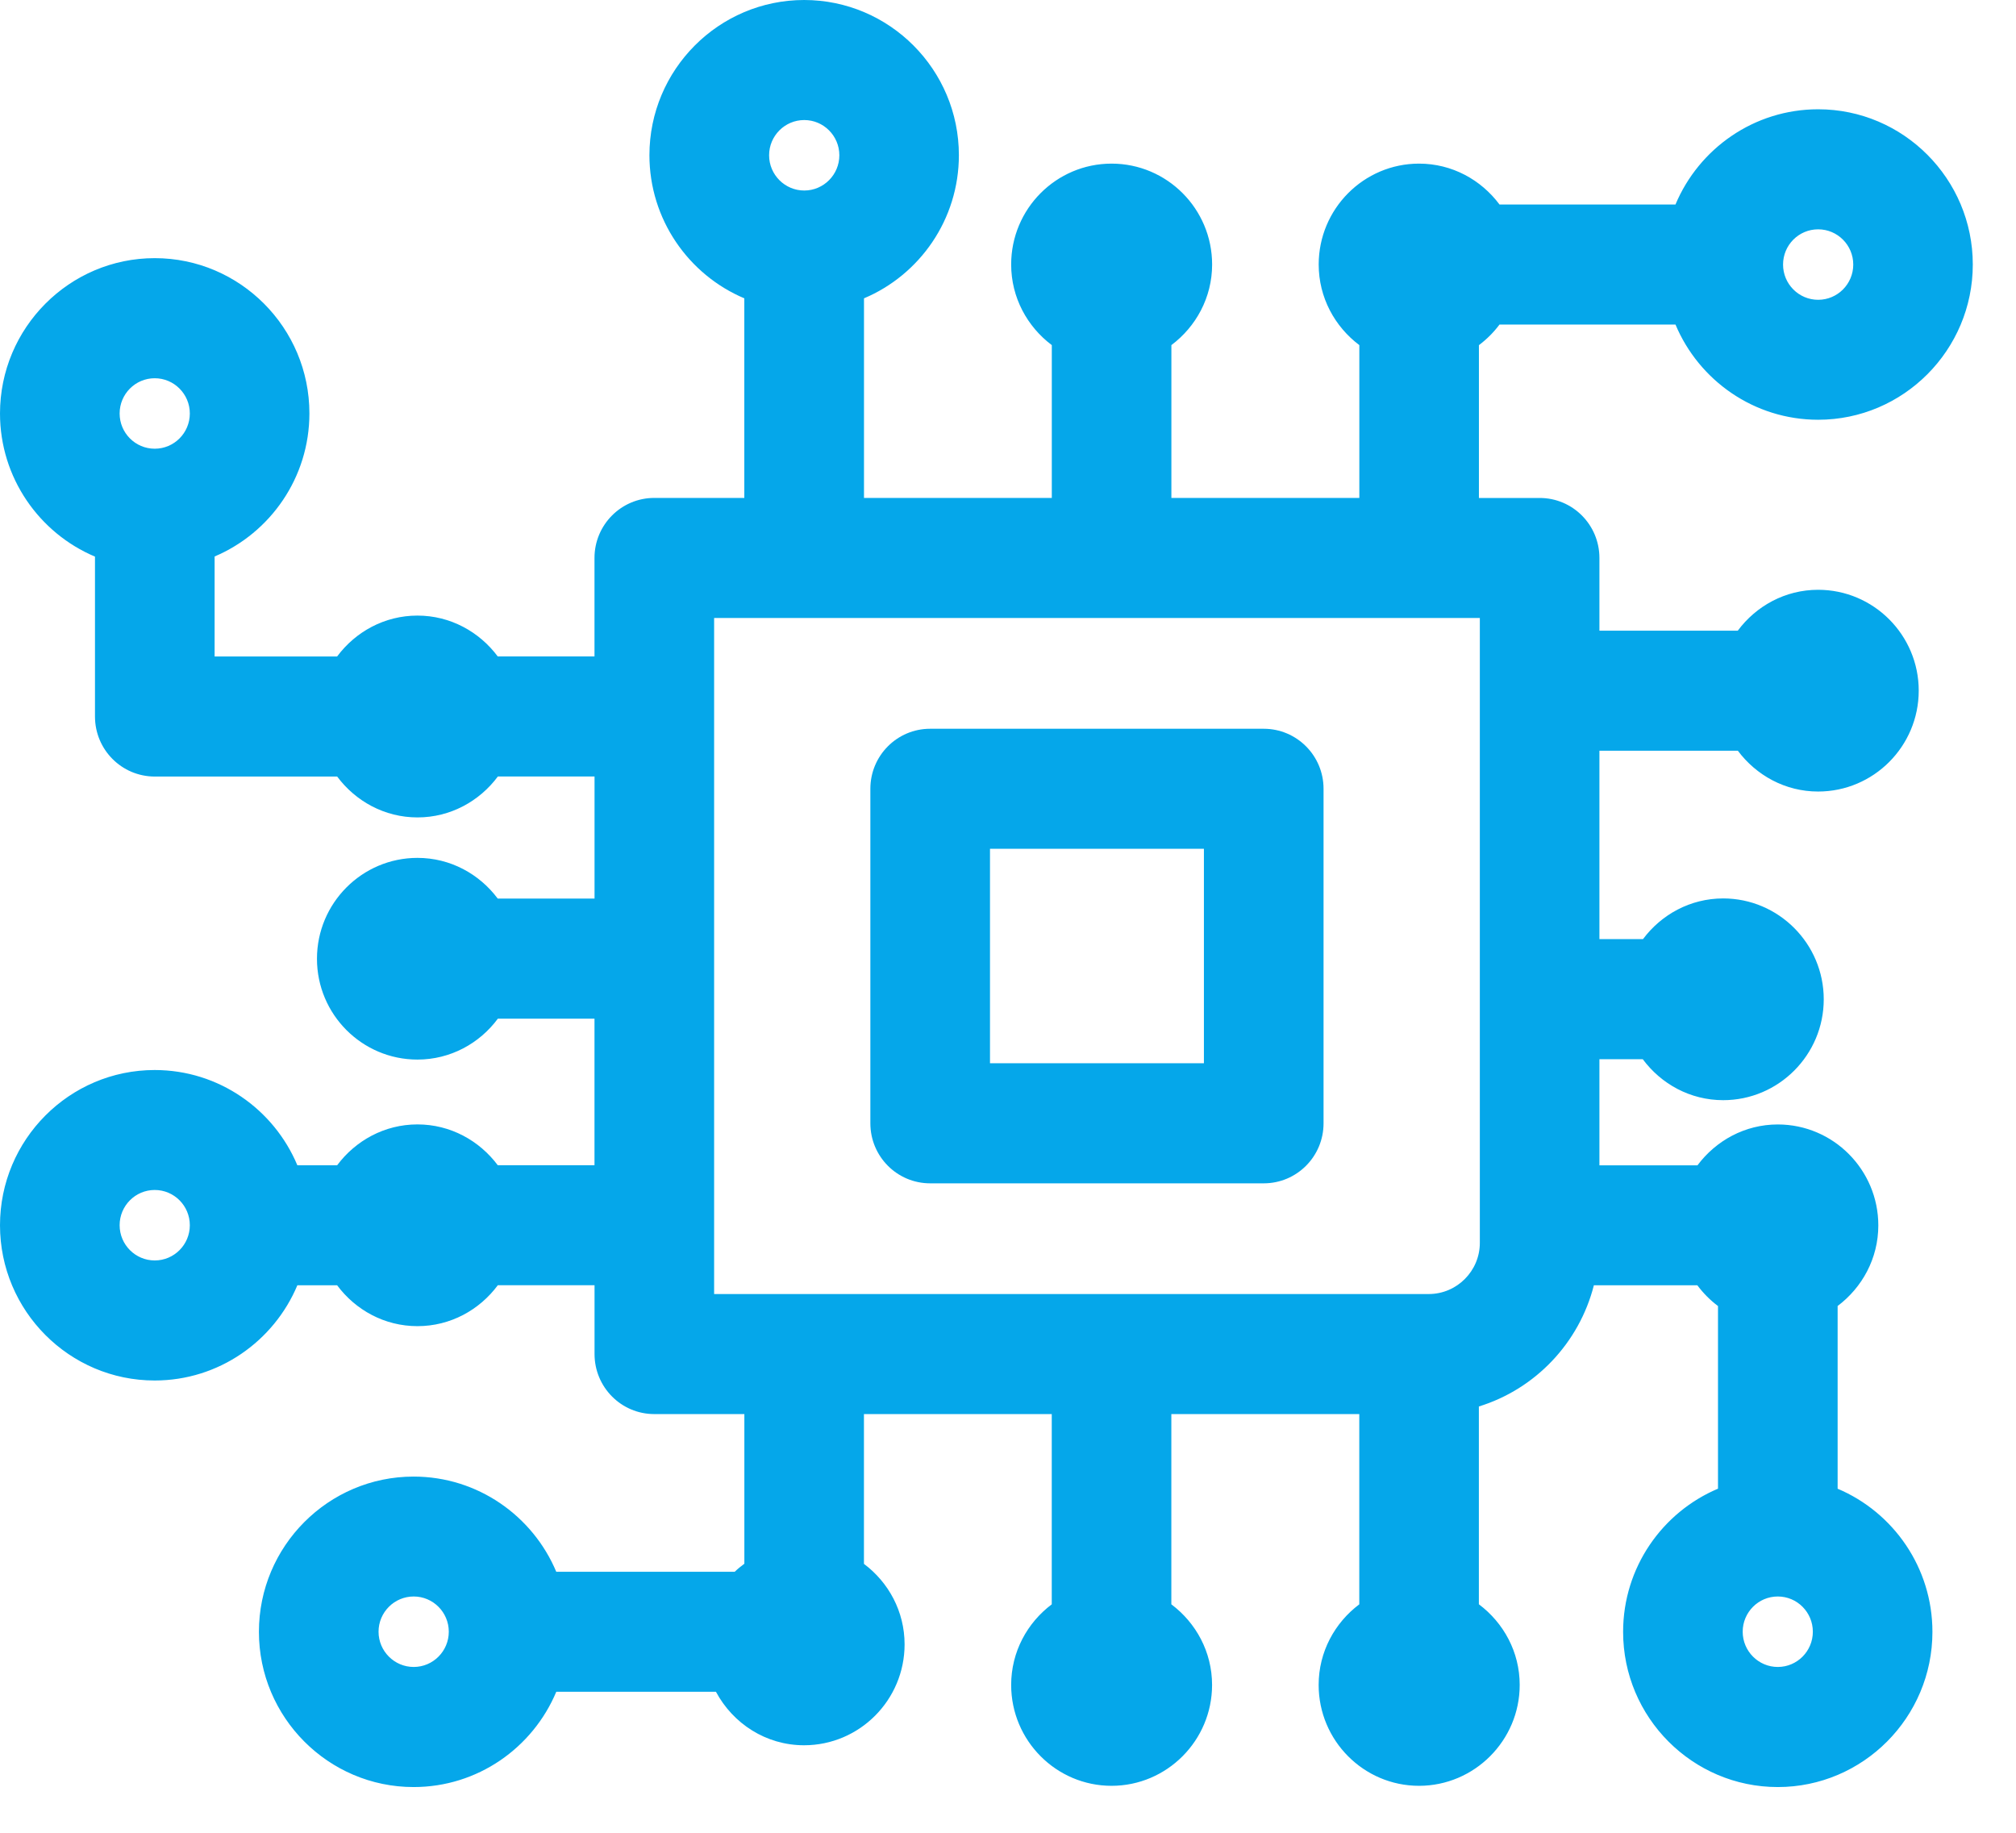
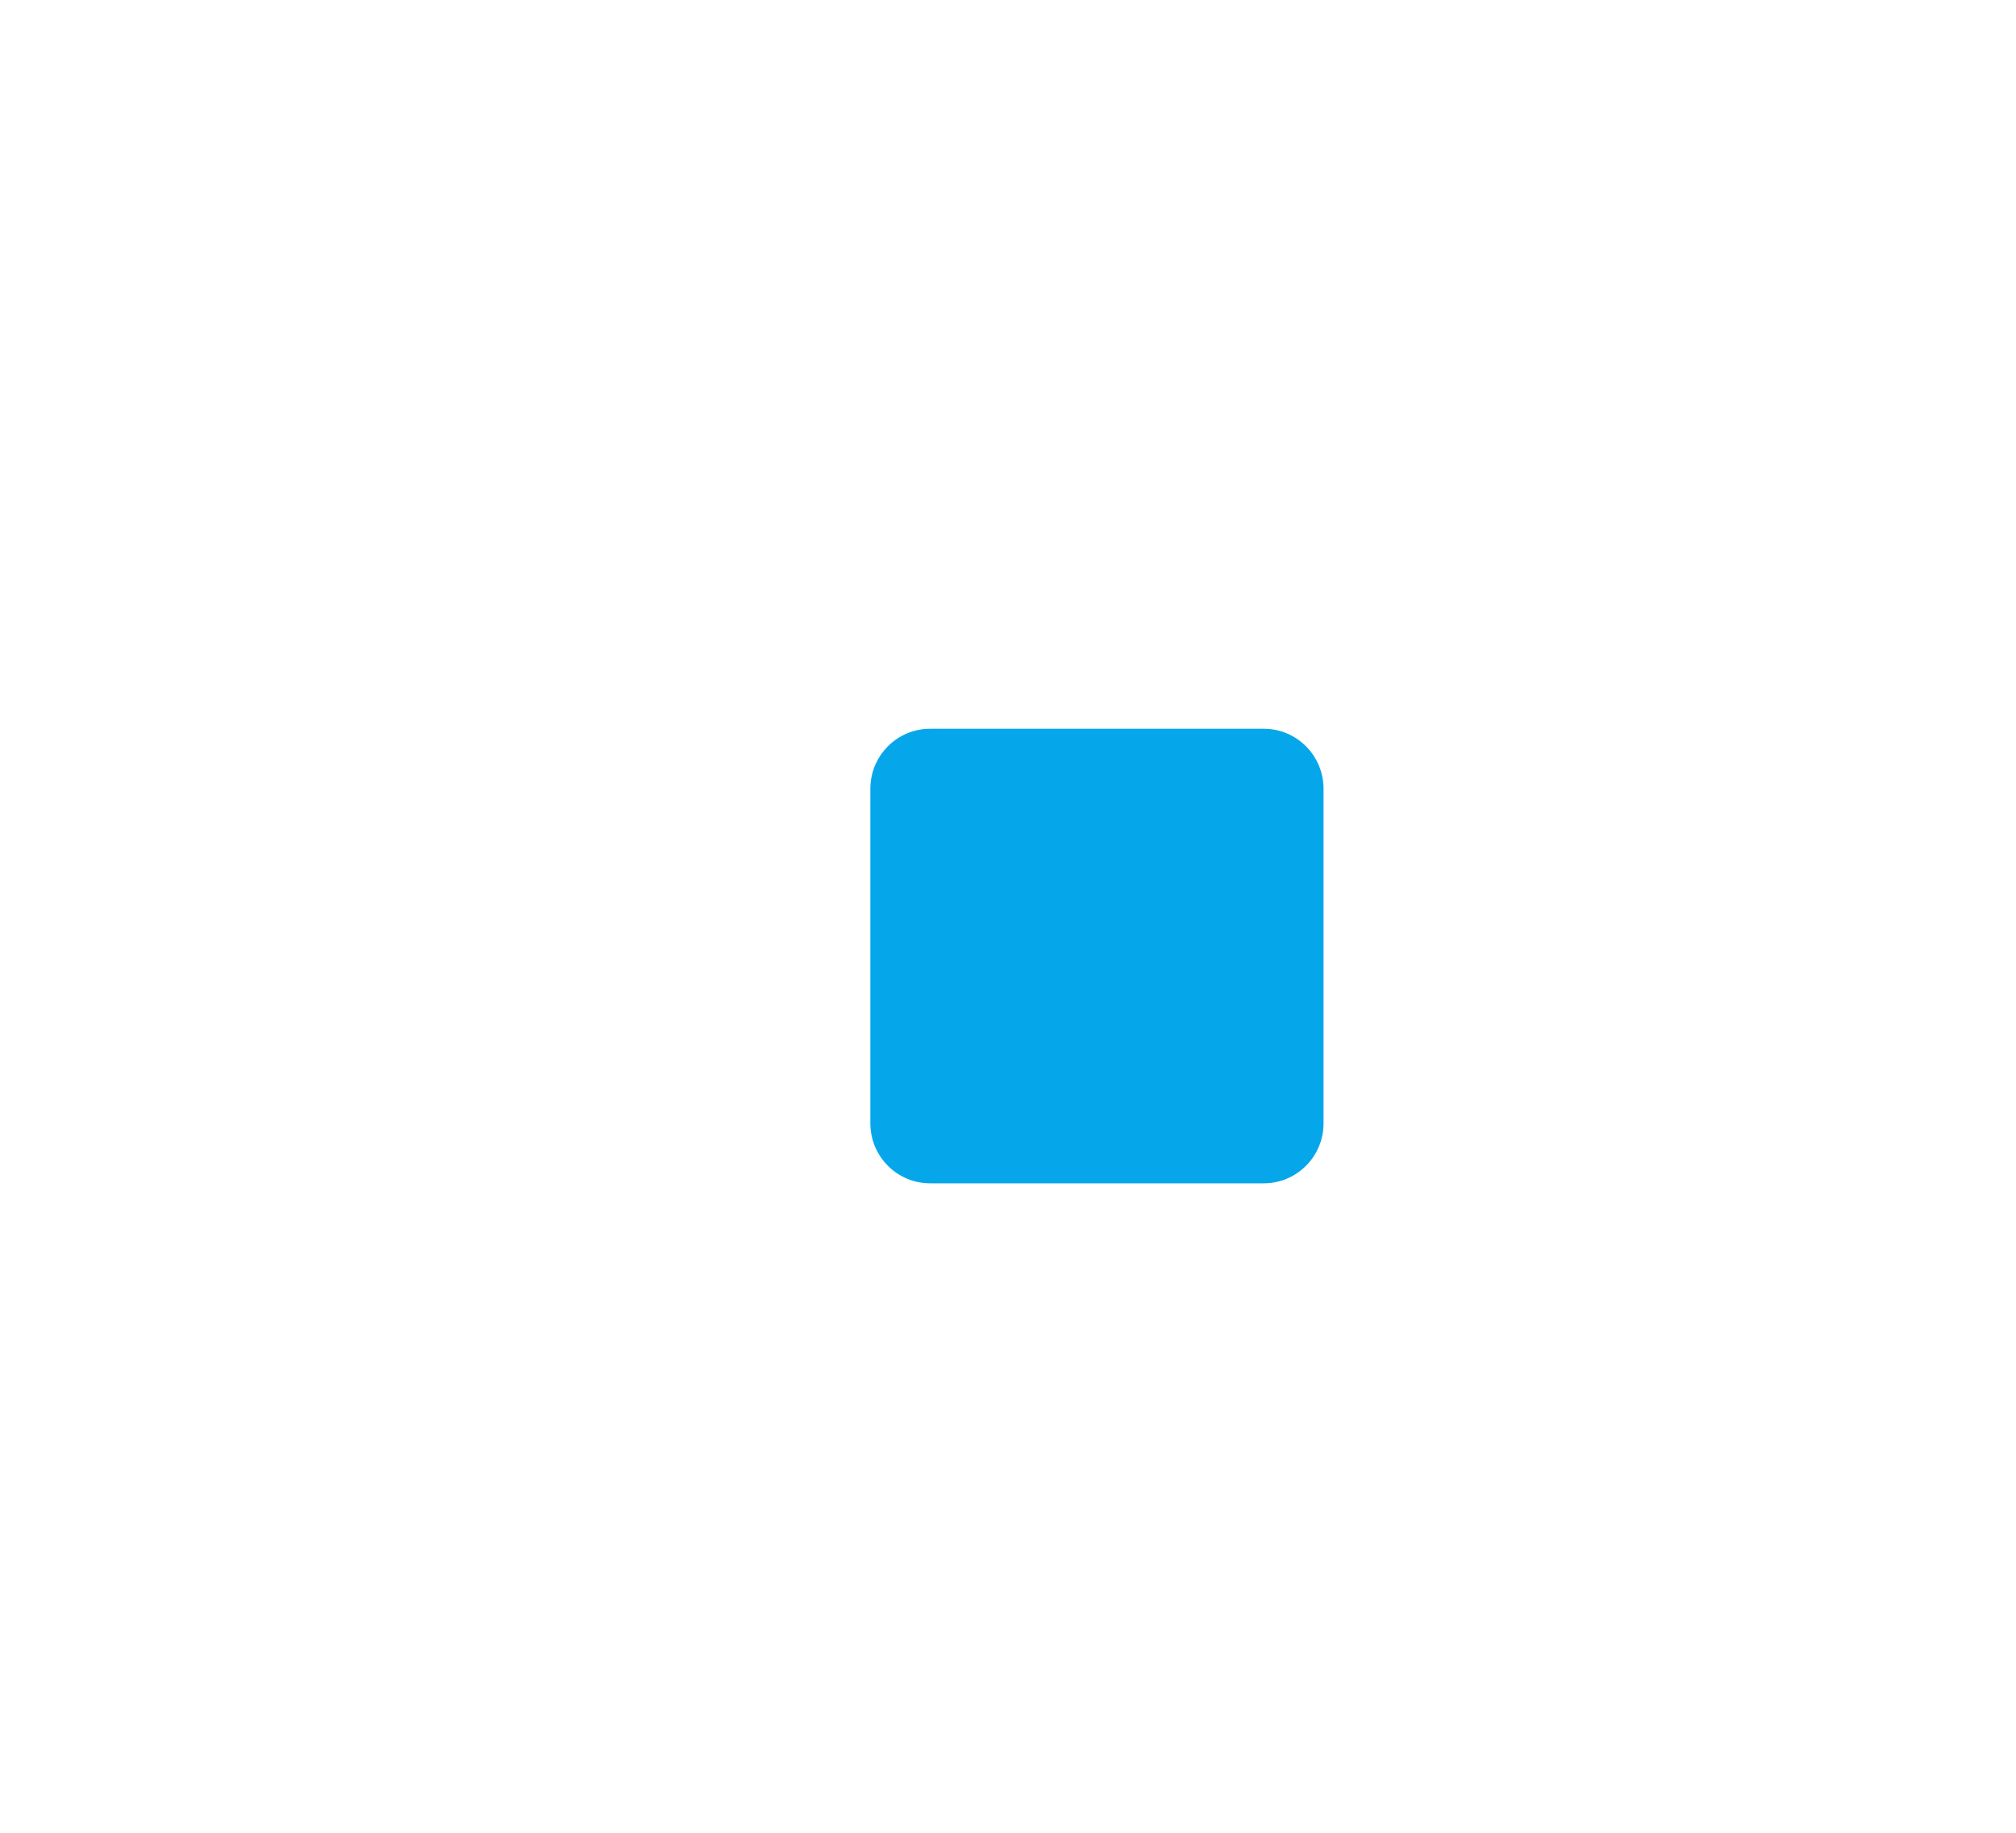
<svg xmlns="http://www.w3.org/2000/svg" width="44" height="40" viewBox="0 0 44 40" fill="none">
-   <path d="M12.976 25.431H10.864C10.463 24.894 9.83 24.54 9.111 24.54C8.393 24.54 7.759 24.894 7.358 25.432H6.49C5.979 24.212 4.776 23.353 3.376 23.353C1.514 23.353 0 24.873 0 26.741C0 28.609 1.514 30.129 3.376 30.129C4.775 30.129 5.978 29.271 6.49 28.051H7.358C7.759 28.59 8.392 28.943 9.111 28.943C9.831 28.943 10.465 28.589 10.865 28.05H12.976V29.551C12.976 30.276 13.56 30.862 14.28 30.862H16.246V34.128C16.173 34.182 16.101 34.24 16.035 34.304H12.141C11.629 33.085 10.427 32.226 9.027 32.226C7.166 32.226 5.651 33.746 5.651 35.614C5.651 37.481 7.166 39.002 9.027 39.002C10.427 39.002 11.629 38.144 12.141 36.923H15.626C15.996 37.614 16.715 38.09 17.549 38.09C18.759 38.09 19.743 37.102 19.743 35.888C19.743 35.167 19.391 34.532 18.856 34.131V30.862H22.955V35.014C22.42 35.416 22.069 36.052 22.069 36.773C22.069 37.987 23.052 38.975 24.26 38.975C25.468 38.975 26.454 37.987 26.454 36.773C26.454 36.052 26.101 35.416 25.565 35.014V30.862H29.667V35.014C29.132 35.416 28.78 36.052 28.78 36.773C28.78 37.987 29.763 38.975 30.971 38.975C32.178 38.975 33.168 37.987 33.168 36.773C33.168 36.052 32.815 35.416 32.277 35.013V30.696C33.509 30.316 34.466 29.31 34.787 28.051H37.045C37.174 28.223 37.324 28.375 37.496 28.504V32.49C36.281 33.003 35.425 34.21 35.425 35.615C35.425 37.482 36.94 39.002 38.801 39.002C40.662 39.002 42.176 37.482 42.176 35.615C42.176 34.211 41.321 33.004 40.107 32.491V28.503C40.642 28.101 40.995 27.465 40.995 26.744C40.995 25.53 40.011 24.541 38.801 24.541C38.083 24.541 37.449 24.895 37.048 25.433H34.908V23.117H35.854C36.255 23.657 36.889 24.011 37.609 24.011C38.818 24.011 39.804 23.023 39.804 21.81C39.804 20.597 38.819 19.608 37.609 19.608C36.892 19.608 36.259 19.96 35.859 20.496H34.908V16.384H37.929C38.33 16.921 38.963 17.275 39.681 17.275C40.892 17.275 41.877 16.287 41.877 15.073C41.877 13.86 40.892 12.872 39.681 12.872C38.962 12.872 38.328 13.226 37.928 13.764H34.908V12.178C34.908 11.454 34.325 10.868 33.604 10.868H32.278V7.533C32.449 7.404 32.6 7.254 32.727 7.083H36.568C37.079 8.302 38.283 9.161 39.682 9.161C41.542 9.161 43.057 7.64 43.057 5.773C43.057 3.905 41.542 2.385 39.682 2.385C38.283 2.385 37.08 3.243 36.568 4.463H32.727C32.326 3.925 31.692 3.571 30.971 3.571C29.764 3.571 28.781 4.558 28.781 5.773C28.781 6.494 29.133 7.13 29.668 7.532V10.867H25.566V7.532C26.101 7.131 26.455 6.494 26.455 5.773C26.455 4.558 25.471 3.571 24.261 3.571C23.05 3.571 22.069 4.558 22.069 5.773C22.069 6.494 22.421 7.13 22.956 7.532V10.867H18.857V6.511C20.072 5.999 20.928 4.791 20.928 3.387C20.928 1.52 19.413 0 17.551 0C15.689 0 14.174 1.519 14.174 3.387C14.174 4.79 15.03 5.998 16.245 6.511V10.867H14.28C13.559 10.867 12.975 11.454 12.975 12.177V14.326H10.863C10.462 13.789 9.829 13.435 9.111 13.435C8.392 13.435 7.758 13.789 7.358 14.327H4.684V12.145C5.898 11.631 6.753 10.425 6.753 9.022C6.753 7.154 5.238 5.634 3.377 5.634C1.516 5.634 0 7.155 0 9.024C0 10.427 0.857 11.635 2.073 12.148V15.637C2.073 16.362 2.657 16.948 3.379 16.948H7.359C7.76 17.486 8.393 17.84 9.112 17.84C9.831 17.84 10.466 17.485 10.866 16.947H12.976V19.611H10.863C10.462 19.075 9.83 18.723 9.111 18.723C7.902 18.723 6.918 19.71 6.918 20.925C6.918 22.14 7.902 23.125 9.111 23.125C9.832 23.125 10.467 22.771 10.866 22.232H12.975V25.432L12.976 25.431ZM3.377 27.509C2.955 27.509 2.611 27.165 2.611 26.74C2.611 26.316 2.954 25.971 3.377 25.971C3.8 25.971 4.143 26.316 4.143 26.74C4.143 27.165 3.8 27.509 3.377 27.509ZM9.029 36.381C8.607 36.381 8.262 36.036 8.262 35.612C8.262 35.188 8.606 34.843 9.029 34.843C9.452 34.843 9.795 35.188 9.795 35.612C9.795 36.036 9.452 36.381 9.029 36.381ZM39.682 5.005C40.104 5.005 40.448 5.349 40.448 5.774C40.448 6.198 40.105 6.543 39.682 6.543C39.259 6.543 38.916 6.198 38.916 5.774C38.916 5.349 39.258 5.005 39.682 5.005ZM17.553 2.62C17.975 2.62 18.319 2.964 18.319 3.389C18.319 3.813 17.976 4.158 17.553 4.158C17.13 4.158 16.786 3.813 16.786 3.389C16.786 2.964 17.13 2.62 17.553 2.62ZM3.377 8.255C3.799 8.255 4.143 8.6 4.143 9.024C4.143 9.449 3.8 9.793 3.377 9.793C2.954 9.793 2.611 9.449 2.611 9.024C2.611 8.6 2.954 8.255 3.377 8.255ZM38.801 36.381C38.379 36.381 38.035 36.036 38.035 35.612C38.035 35.188 38.378 34.843 38.801 34.843C39.224 34.843 39.566 35.188 39.566 35.612C39.566 36.036 39.224 36.381 38.801 36.381ZM15.586 13.488H32.298V27.124C32.298 27.74 31.797 28.242 31.183 28.242H15.586V13.488Z" fill="#05A7EA" />
-   <path d="M27.581 15.905H20.301C19.58 15.905 18.996 16.491 18.996 17.215V24.516C18.996 25.24 19.58 25.826 20.301 25.826H27.581C28.303 25.826 28.887 25.24 28.887 24.516V17.215C28.887 16.491 28.302 15.905 27.581 15.905ZM26.276 23.205H21.607V18.524H26.276V23.205Z" fill="#05A7EA" />
+   <path d="M27.581 15.905H20.301C19.58 15.905 18.996 16.491 18.996 17.215V24.516C18.996 25.24 19.58 25.826 20.301 25.826H27.581C28.303 25.826 28.887 25.24 28.887 24.516V17.215C28.887 16.491 28.302 15.905 27.581 15.905ZH21.607V18.524H26.276V23.205Z" fill="#05A7EA" />
</svg>